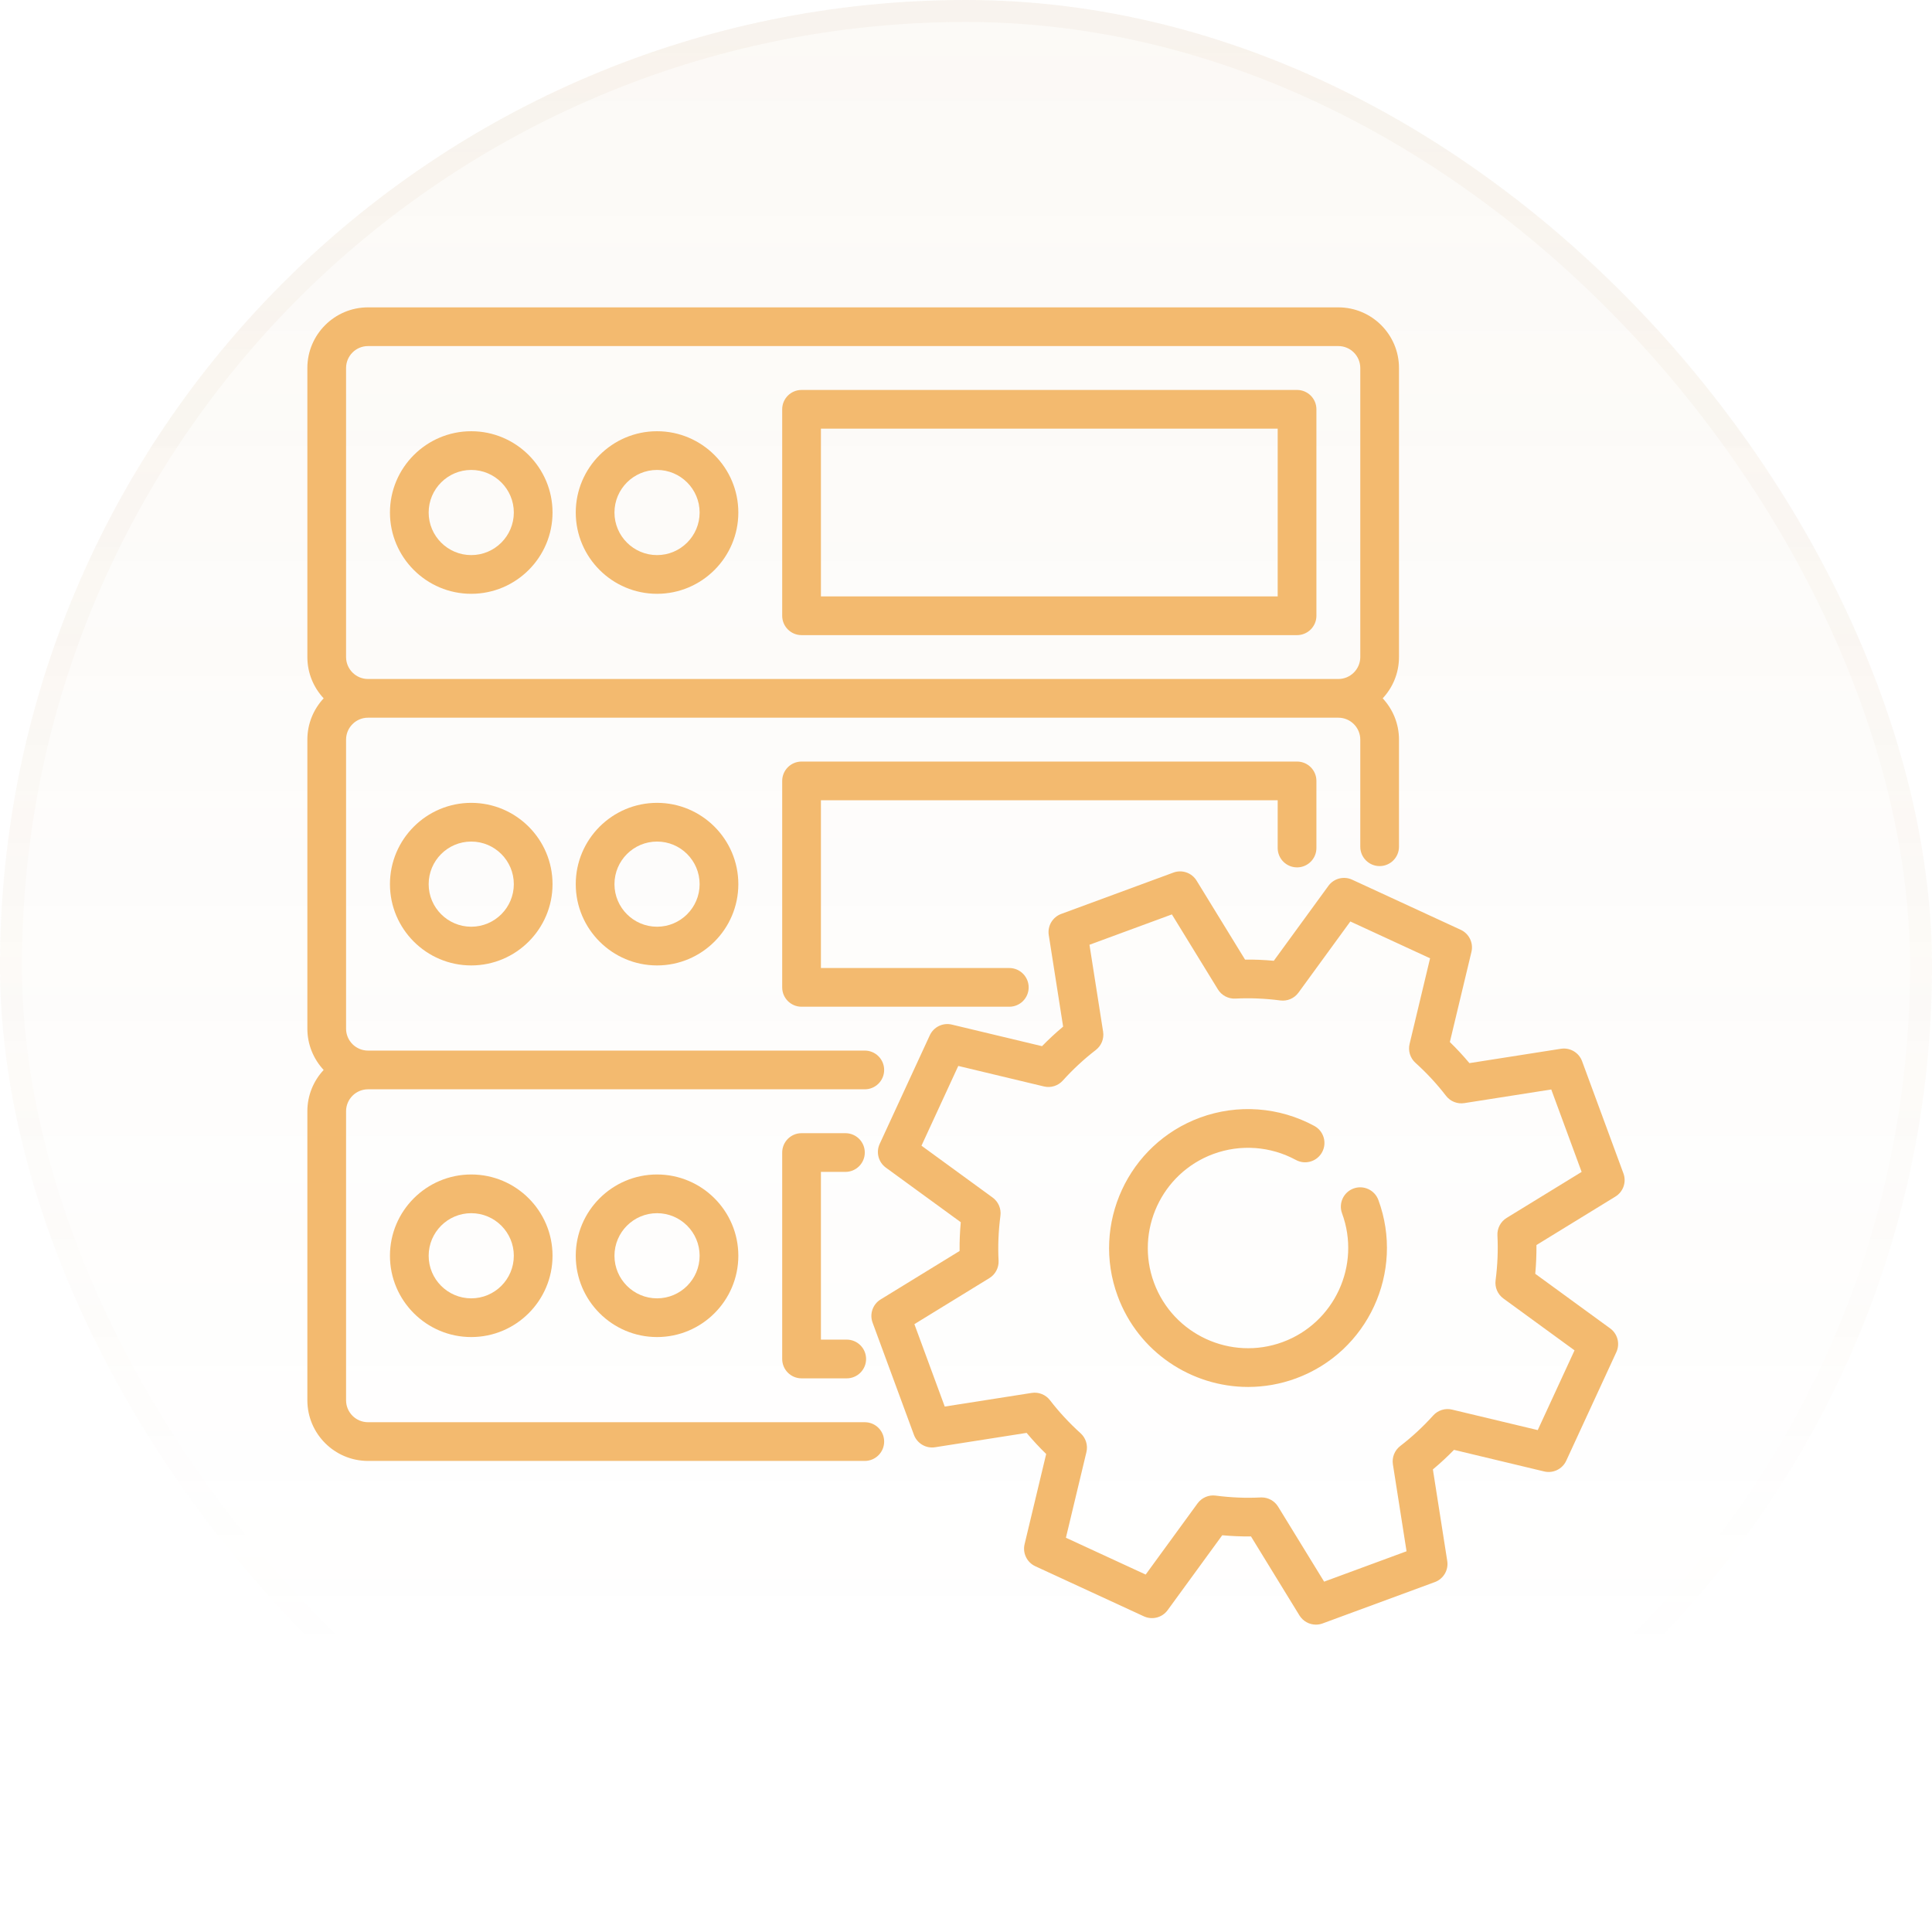
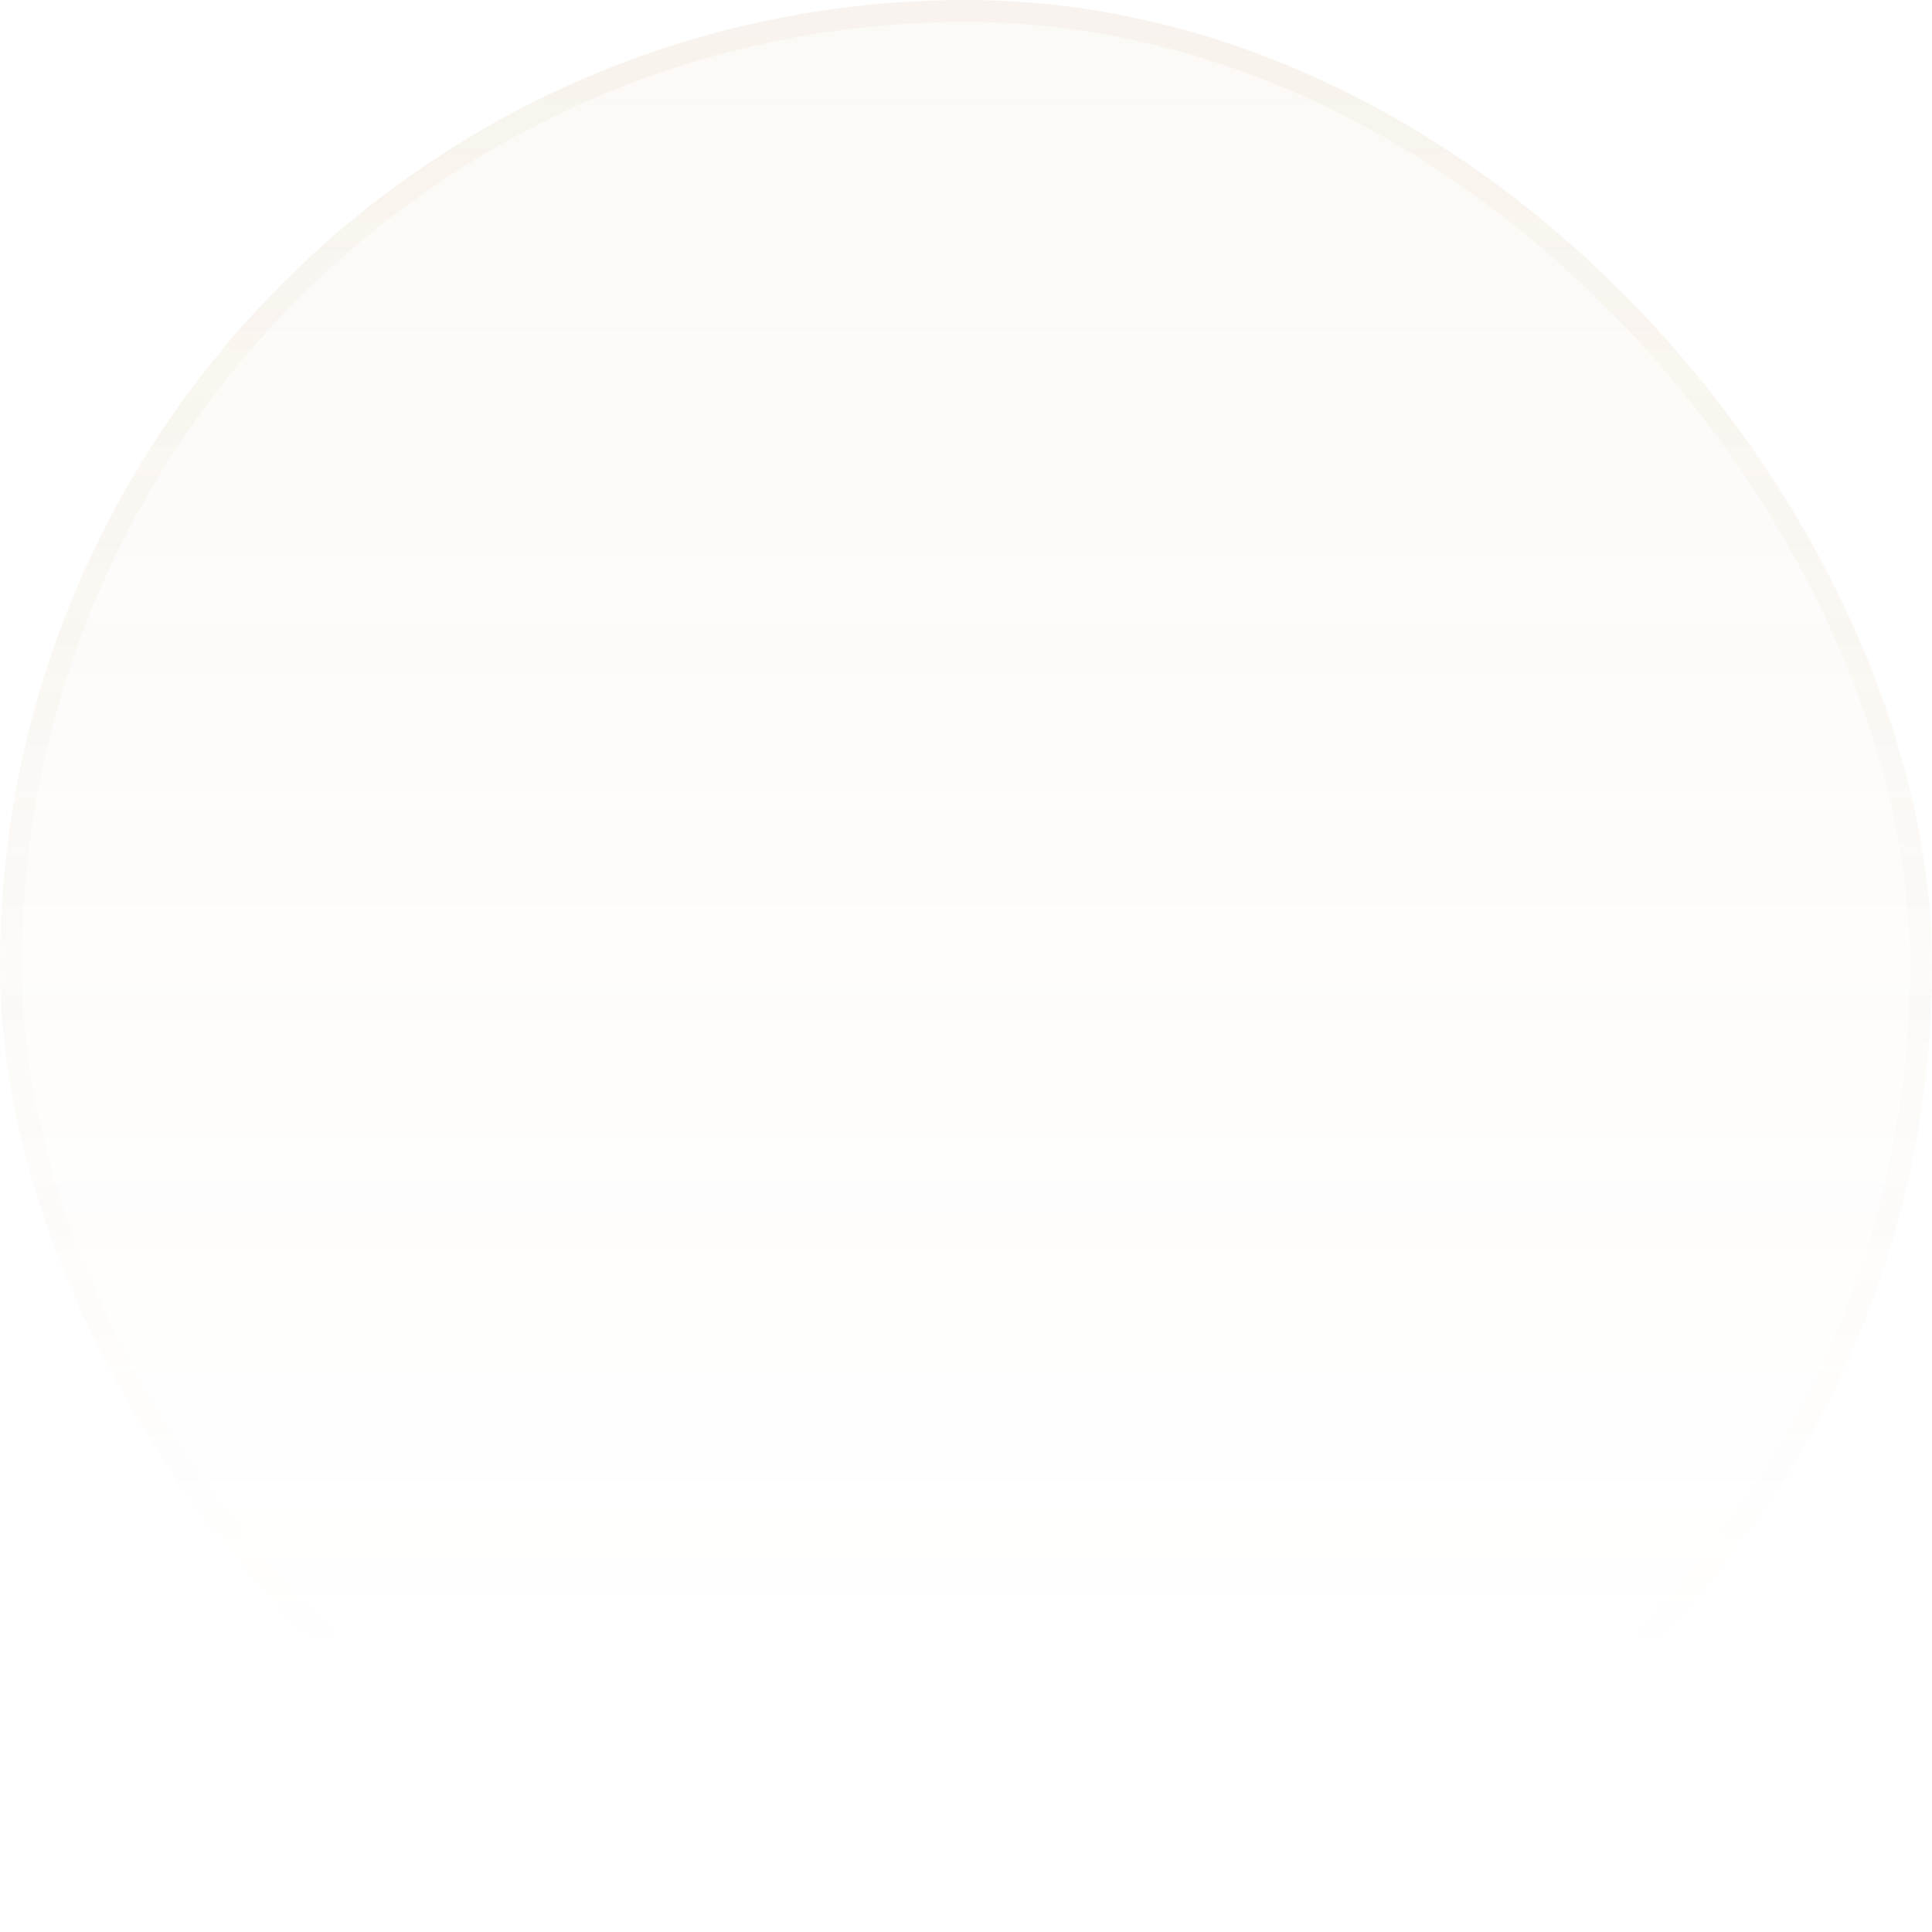
<svg xmlns="http://www.w3.org/2000/svg" width="88" height="88" viewBox="0 0 88 88" fill="none">
  <rect width="88" height="88" rx="44" fill="url(#paint0_linear_18_5889)" fill-opacity="0.1" />
  <rect x="0.5" y="0.5" width="87" height="87" rx="43.5" stroke="url(#paint1_linear_18_5889)" stroke-opacity="0.2" />
  <g clip-path="url(#clip0_18_5889)">
    <path d="M59.079 34.688H36.51C36.023 34.688 35.628 35.083 35.628 35.57V44.974C35.628 45.461 36.023 45.855 36.51 45.855H45.972C46.459 45.855 46.854 45.461 46.854 44.974C46.854 44.487 46.459 44.092 45.972 44.092H37.392V36.452H58.197V38.626C58.197 39.113 58.592 39.508 59.079 39.508C59.566 39.508 59.961 39.113 59.961 38.626V35.57C59.961 35.083 59.566 34.688 59.079 34.688Z" fill="#F3BA6F" />
    <path d="M29.928 36.569C27.886 36.569 26.225 38.23 26.225 40.272C26.225 42.313 27.886 43.974 29.928 43.974C31.969 43.974 33.63 42.313 33.63 40.272C33.63 38.23 31.969 36.569 29.928 36.569ZM29.928 42.211C28.858 42.211 27.988 41.341 27.988 40.272C27.988 39.202 28.858 38.332 29.928 38.332C30.997 38.332 31.867 39.202 31.867 40.272C31.867 41.341 30.997 42.211 29.928 42.211Z" fill="#F3BA6F" />
    <path d="M21.464 36.569C19.423 36.569 17.762 38.23 17.762 40.272C17.762 42.313 19.423 43.974 21.464 43.974C23.506 43.974 25.167 42.313 25.167 40.272C25.167 38.23 23.506 36.569 21.464 36.569ZM21.464 42.211C20.395 42.211 19.525 41.341 19.525 40.272C19.525 39.202 20.395 38.332 21.464 38.332C22.534 38.332 23.404 39.202 23.404 40.272C23.404 41.341 22.534 42.211 21.464 42.211Z" fill="#F3BA6F" />
    <path d="M59.079 17.762H36.51C36.023 17.762 35.628 18.156 35.628 18.643V28.047C35.628 28.534 36.023 28.929 36.51 28.929H59.079C59.566 28.929 59.961 28.534 59.961 28.047V18.643C59.961 18.156 59.566 17.762 59.079 17.762ZM58.197 27.165H37.392V19.525H58.197V27.165Z" fill="#F3BA6F" />
-     <path d="M29.928 19.642C27.886 19.642 26.225 21.303 26.225 23.345C26.225 25.386 27.886 27.047 29.928 27.047C31.969 27.047 33.63 25.386 33.63 23.345C33.63 21.303 31.969 19.642 29.928 19.642ZM29.928 25.284C28.858 25.284 27.988 24.414 27.988 23.345C27.988 22.276 28.858 21.405 29.928 21.405C30.997 21.405 31.867 22.276 31.867 23.345C31.867 24.414 30.997 25.284 29.928 25.284Z" fill="#F3BA6F" />
-     <path d="M21.464 19.642C19.423 19.642 17.762 21.303 17.762 23.345C17.762 25.386 19.423 27.047 21.464 27.047C23.506 27.047 25.167 25.386 25.167 23.345C25.167 21.303 23.506 19.642 21.464 19.642ZM21.464 25.284C20.395 25.284 19.525 24.414 19.525 23.345C19.525 22.276 20.395 21.405 21.464 21.405C22.534 21.405 23.404 22.276 23.404 23.345C23.404 24.414 22.534 25.284 21.464 25.284Z" fill="#F3BA6F" />
    <path d="M63.722 16.762C63.722 15.239 62.483 14 60.959 14H16.762C15.239 14 14 15.239 14 16.762V29.927C14 30.654 14.282 31.315 14.742 31.808C14.282 32.302 14 32.963 14 33.689V46.854C14 47.58 14.282 48.241 14.742 48.735C14.282 49.228 14 49.889 14 50.615V63.781C14 65.304 15.239 66.543 16.762 66.543H39.39C39.877 66.543 40.272 66.148 40.272 65.661C40.272 65.174 39.877 64.78 39.39 64.78H16.762C16.211 64.78 15.763 64.332 15.763 63.781V50.615C15.763 50.065 16.211 49.616 16.762 49.616H39.39C39.877 49.616 40.272 49.222 40.272 48.735C40.272 48.248 39.877 47.853 39.39 47.853H16.762C16.211 47.853 15.763 47.405 15.763 46.854V33.689C15.763 33.138 16.211 32.69 16.762 32.69H60.96C61.511 32.69 61.959 33.138 61.959 33.689V38.567C61.959 39.054 62.353 39.449 62.84 39.449C63.327 39.449 63.722 39.054 63.722 38.567V33.689C63.722 32.963 63.44 32.302 62.98 31.808C63.44 31.315 63.722 30.654 63.722 29.927V16.762H63.722ZM61.959 29.927C61.959 30.478 61.511 30.927 60.96 30.927H16.762C16.211 30.927 15.763 30.478 15.763 29.927V16.762C15.763 16.211 16.211 15.763 16.762 15.763H60.96C61.511 15.763 61.959 16.211 61.959 16.762V29.927Z" fill="#F3BA6F" />
    <path d="M38.567 61.018H37.392V53.378H38.508C38.995 53.378 39.39 52.983 39.39 52.496C39.39 52.009 38.995 51.615 38.508 51.615H36.51C36.023 51.615 35.628 52.009 35.628 52.496V61.9C35.628 62.387 36.023 62.782 36.51 62.782H38.567C39.054 62.782 39.449 62.387 39.449 61.9C39.449 61.413 39.054 61.018 38.567 61.018Z" fill="#F3BA6F" />
    <path d="M29.928 53.496C27.886 53.496 26.225 55.157 26.225 57.198C26.225 59.24 27.886 60.901 29.928 60.901C31.969 60.901 33.63 59.24 33.63 57.198C33.63 55.157 31.969 53.496 29.928 53.496ZM29.928 59.138C28.858 59.138 27.988 58.268 27.988 57.198C27.988 56.129 28.858 55.259 29.928 55.259C30.997 55.259 31.867 56.129 31.867 57.198C31.867 58.268 30.997 59.138 29.928 59.138Z" fill="#F3BA6F" />
-     <path d="M21.464 53.496C19.423 53.496 17.762 55.157 17.762 57.198C17.762 59.24 19.423 60.901 21.464 60.901C23.506 60.901 25.167 59.24 25.167 57.198C25.167 55.157 23.506 53.496 21.464 53.496ZM21.464 59.138C20.395 59.138 19.525 58.268 19.525 57.198C19.525 56.129 20.395 55.259 21.464 55.259C22.534 55.259 23.404 56.129 23.404 57.198C23.404 58.268 22.534 59.138 21.464 59.138Z" fill="#F3BA6F" />
-     <path d="M62.783 54.658C62.615 54.201 62.108 53.967 61.651 54.135C61.194 54.303 60.96 54.81 61.129 55.267C61.999 57.629 60.785 60.258 58.424 61.129C56.062 61.998 53.432 60.785 52.562 58.423C51.692 56.062 52.906 53.432 55.267 52.562C56.5 52.108 57.869 52.207 59.025 52.834C59.453 53.067 59.988 52.908 60.22 52.48C60.452 52.052 60.294 51.517 59.866 51.285C58.264 50.416 56.366 50.278 54.658 50.907C51.384 52.114 49.701 55.759 50.908 59.033C51.849 61.588 54.275 63.174 56.852 63.174C57.577 63.173 58.314 63.048 59.033 62.783C62.307 61.577 63.989 57.932 62.783 54.658Z" fill="#F3BA6F" />
    <path d="M73.579 54.503C73.937 54.284 74.091 53.842 73.945 53.447L72.062 48.337C71.917 47.943 71.513 47.706 71.099 47.77L66.93 48.424C66.652 48.092 66.354 47.77 66.039 47.463L67.022 43.357C67.12 42.948 66.915 42.527 66.534 42.351L61.589 40.069C61.208 39.892 60.754 40.01 60.507 40.35L58.02 43.762C57.582 43.722 57.144 43.704 56.71 43.708L54.503 40.111C54.283 39.753 53.842 39.6 53.447 39.745L48.337 41.628C47.942 41.774 47.705 42.177 47.77 42.592L48.424 46.761C48.092 47.039 47.77 47.337 47.463 47.652L43.356 46.669C42.948 46.571 42.527 46.775 42.351 47.157L40.069 52.102C39.892 52.483 40.01 52.936 40.35 53.184L43.762 55.67C43.722 56.109 43.704 56.547 43.708 56.981L40.111 59.188C39.753 59.407 39.6 59.849 39.745 60.244L41.628 65.354C41.774 65.748 42.178 65.986 42.592 65.92L46.761 65.266C47.039 65.599 47.337 65.92 47.652 66.228L46.669 70.334C46.571 70.743 46.775 71.164 47.157 71.34L52.102 73.622C52.483 73.798 52.936 73.681 53.184 73.341L55.671 69.929C56.109 69.969 56.546 69.987 56.981 69.983L59.187 73.579C59.351 73.847 59.639 74 59.939 74C60.041 74 60.144 73.982 60.244 73.945L65.354 72.062C65.748 71.917 65.986 71.514 65.92 71.099L65.266 66.93C65.599 66.652 65.921 66.354 66.228 66.039L70.334 67.022C70.743 67.12 71.164 66.915 71.34 66.534L73.622 61.589C73.798 61.207 73.681 60.754 73.341 60.507L69.929 58.02C69.969 57.582 69.987 57.144 69.983 56.71L73.579 54.503ZM68.122 58.317C68.08 58.637 68.216 58.954 68.477 59.144L71.718 61.507L70.042 65.139L66.141 64.206C65.827 64.13 65.497 64.233 65.281 64.472C64.817 64.987 64.312 65.455 63.779 65.864C63.523 66.061 63.395 66.381 63.445 66.7L64.066 70.658L60.312 72.042L58.216 68.626C58.055 68.364 57.77 68.206 57.465 68.206C57.45 68.206 57.435 68.206 57.42 68.207C56.749 68.241 56.061 68.213 55.374 68.123C55.053 68.08 54.737 68.217 54.547 68.477L52.184 71.719L48.551 70.042L49.485 66.141C49.56 65.828 49.458 65.498 49.218 65.282C48.704 64.817 48.236 64.312 47.827 63.78C47.63 63.524 47.31 63.395 46.991 63.446L43.032 64.067L41.649 60.313L45.064 58.217C45.339 58.048 45.5 57.743 45.484 57.421C45.449 56.75 45.478 56.062 45.568 55.375C45.61 55.055 45.474 54.737 45.213 54.547L41.972 52.185L43.648 48.552L47.549 49.486C47.863 49.561 48.193 49.459 48.409 49.219C48.873 48.705 49.378 48.237 49.911 47.827C50.167 47.631 50.295 47.31 50.245 46.992L49.624 43.033L53.378 41.65L55.474 45.065C55.642 45.34 55.947 45.501 56.27 45.484C56.941 45.45 57.629 45.479 58.316 45.569C58.636 45.611 58.953 45.475 59.143 45.214L61.506 41.972L65.138 43.649L64.205 47.55C64.13 47.864 64.232 48.194 64.472 48.41C64.986 48.874 65.454 49.379 65.863 49.912C66.06 50.167 66.38 50.296 66.699 50.245L70.658 49.624L72.041 53.379L68.626 55.474C68.351 55.643 68.19 55.949 68.206 56.271C68.241 56.941 68.212 57.63 68.122 58.317Z" fill="#F3BA6F" />
  </g>
  <defs>
    <linearGradient id="paint0_linear_18_5889" x1="44" y1="-58.27" x2="44" y2="227.135" gradientUnits="userSpaceOnUse">
      <stop stop-color="#C69C64" />
      <stop offset="0.468" stop-color="#C69C64" stop-opacity="0" />
    </linearGradient>
    <linearGradient id="paint1_linear_18_5889" x1="44" y1="-152.811" x2="44" y2="167.676" gradientUnits="userSpaceOnUse">
      <stop stop-color="#C69C64" />
      <stop offset="0.716" stop-color="#C69C64" stop-opacity="0" />
    </linearGradient>
    <clipPath id="clip0_18_5889">
-       <rect width="60" height="60" fill="white" transform="translate(14 14)" />
-     </clipPath>
+       </clipPath>
  </defs>
</svg>